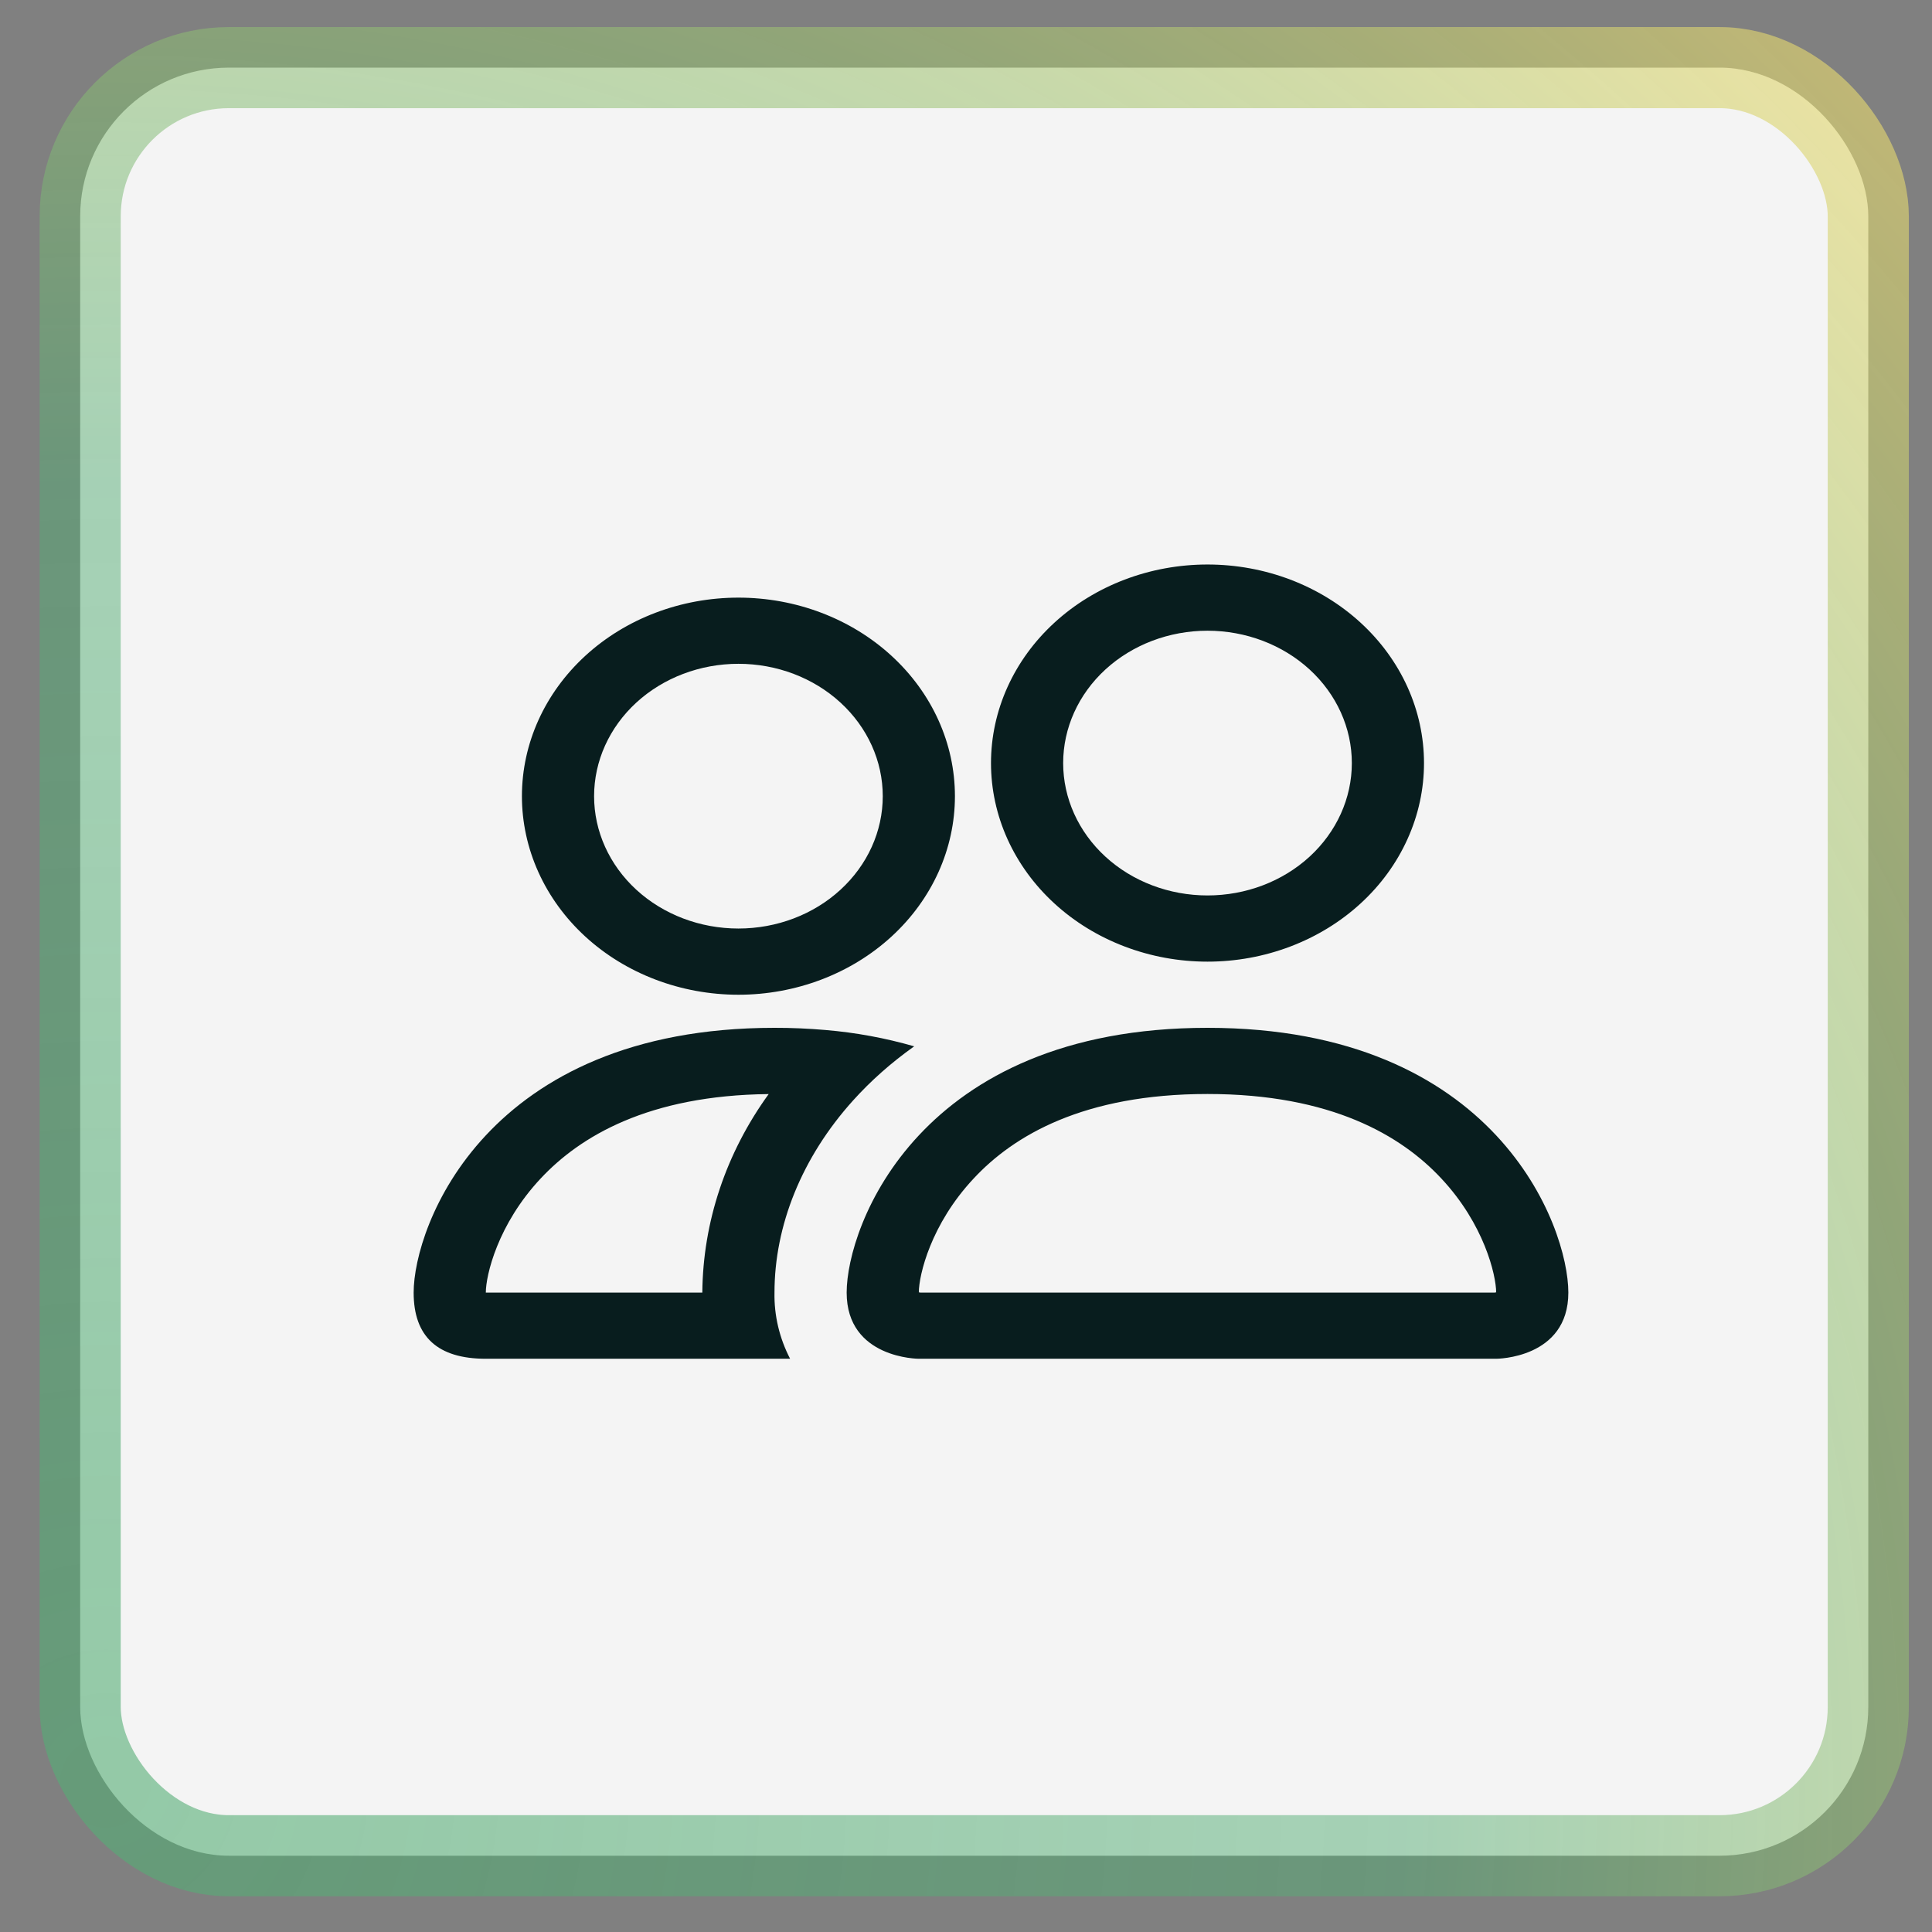
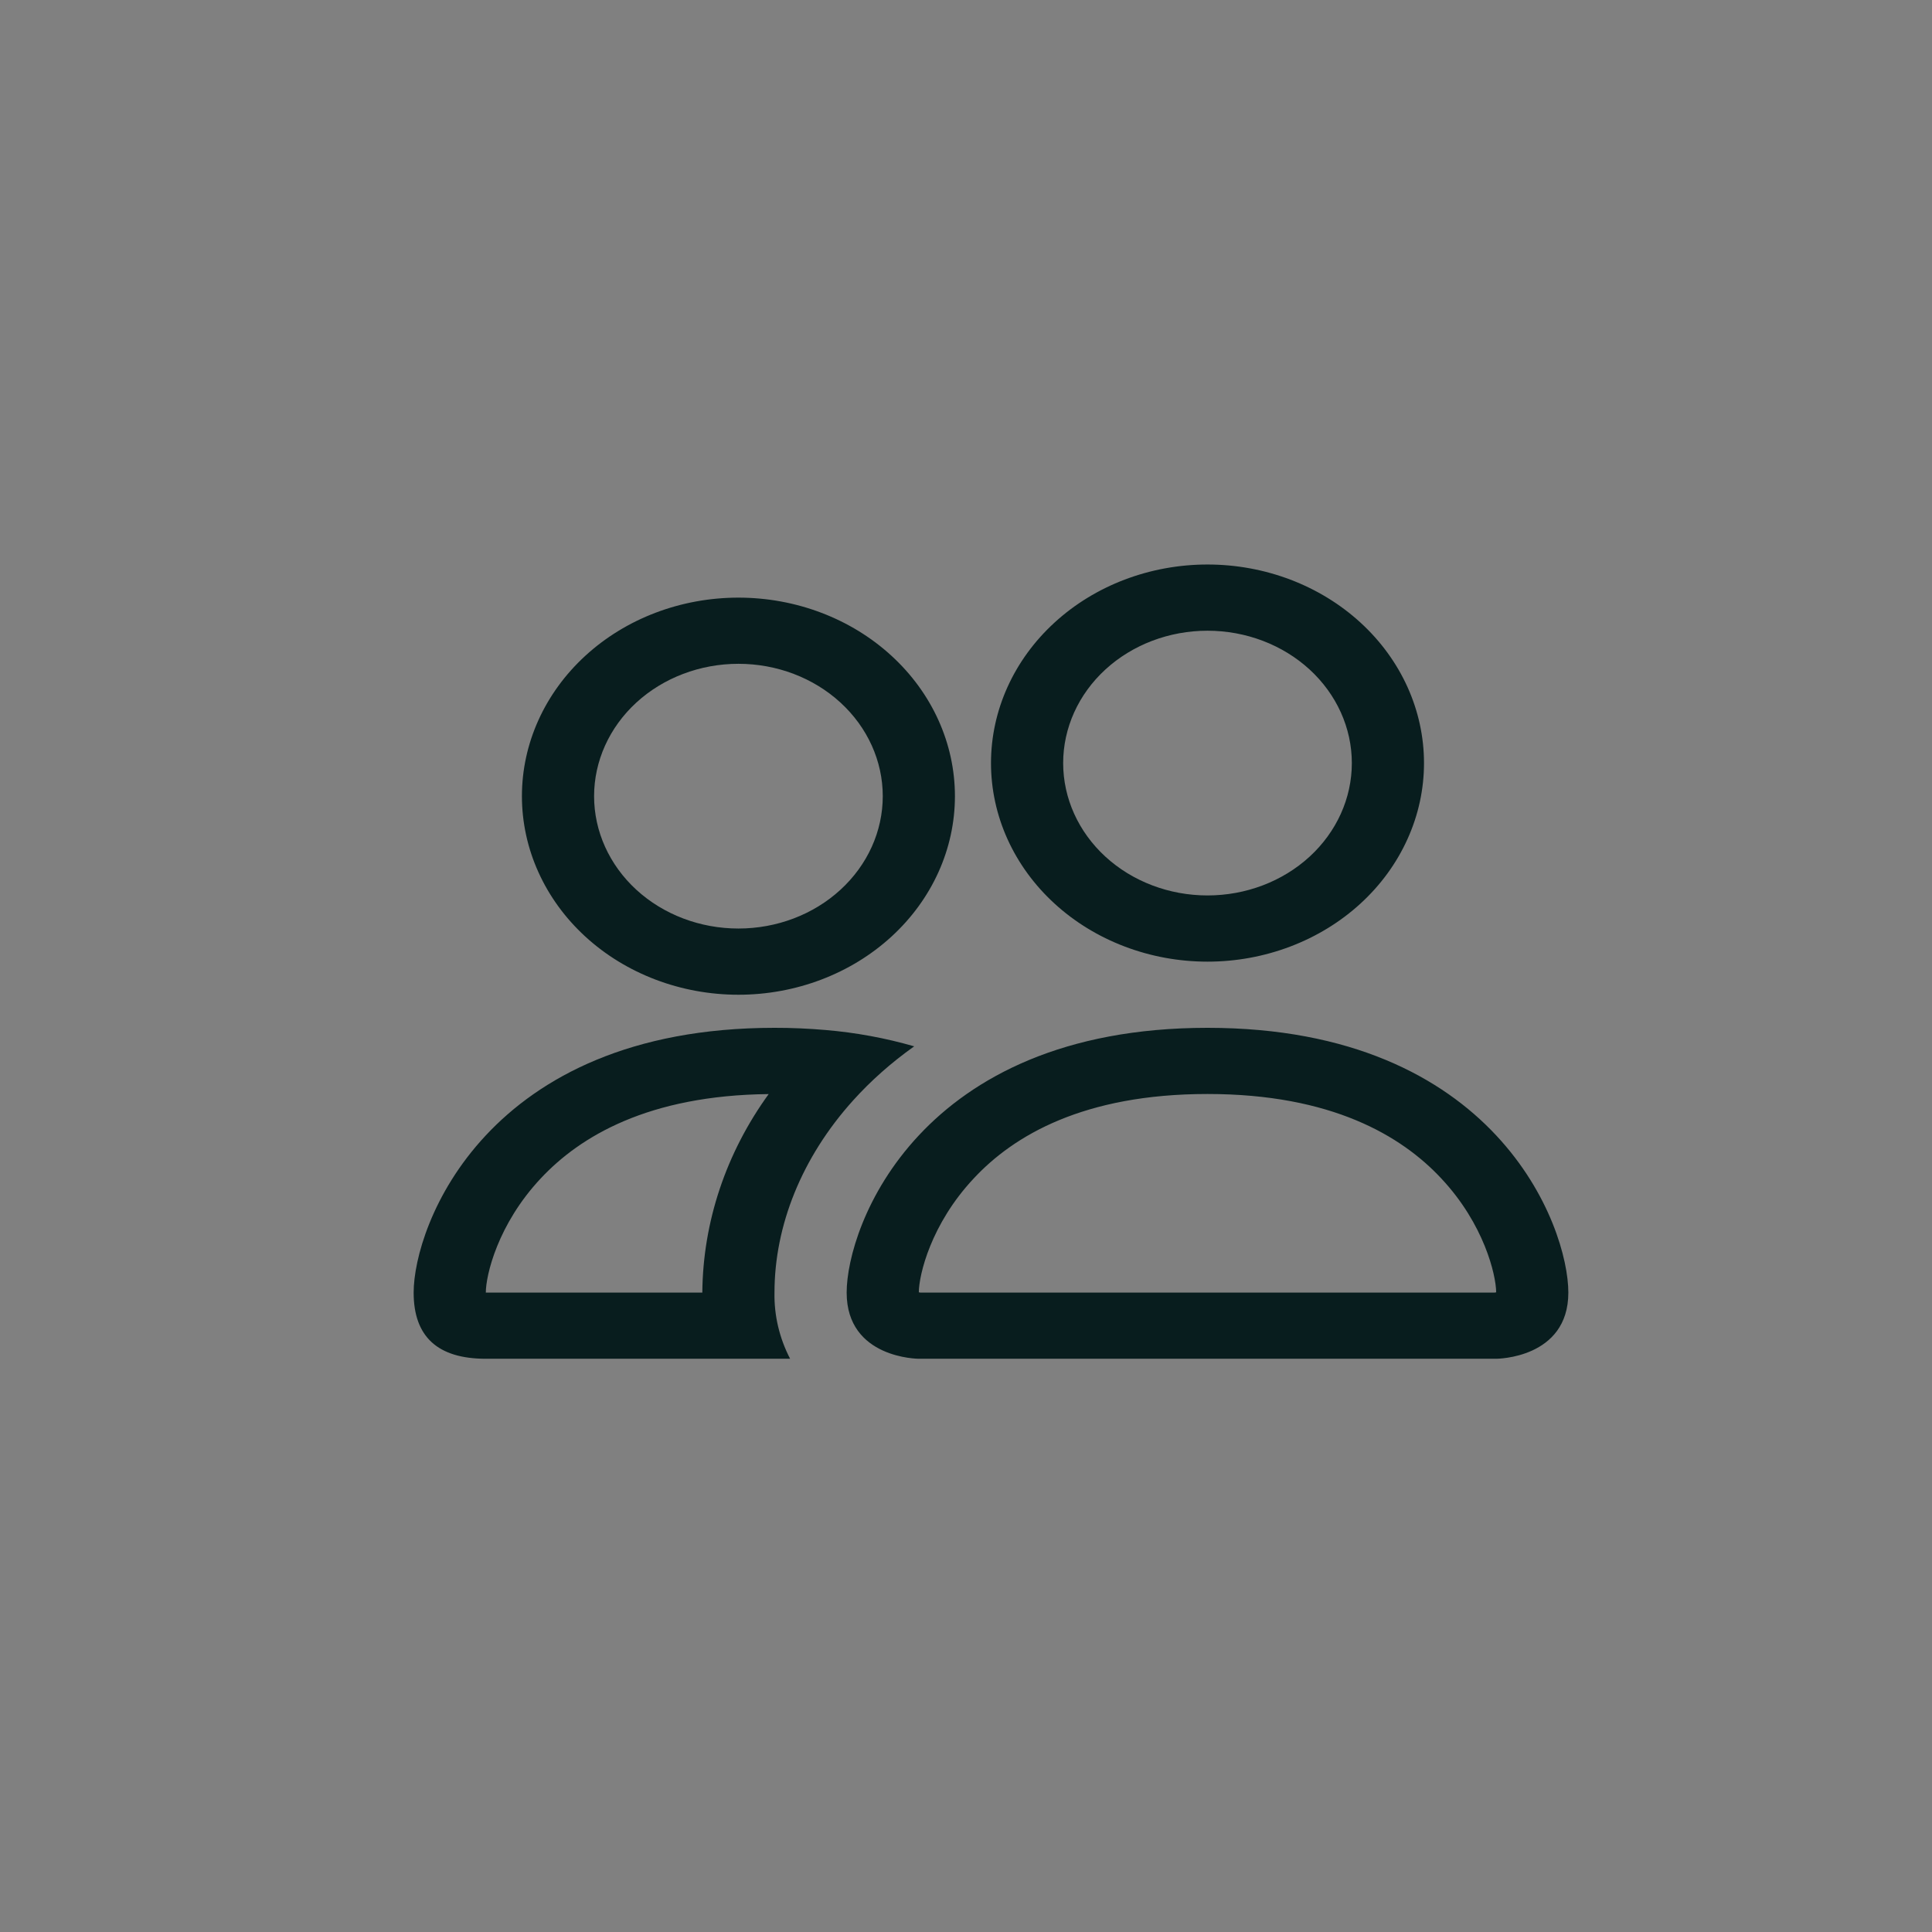
<svg xmlns="http://www.w3.org/2000/svg" width="48" height="48" viewBox="0 0 48 48" fill="none">
  <rect x="0" y="0" width="48" height="48" fill="#808080" stroke="none" />
-   <rect x="1.992" y="1.68" width="44.425" height="44.425" rx="3.695" fill="#F4F4F4" stroke="url(#paint0_radial_5027_4745)" stroke-width="2.015" />
  <path d="M37.172 33.758C37.172 33.758 38.965 33.758 38.965 32.114C38.965 30.469 37.172 25.536 30 25.536C22.828 25.536 21.035 30.469 21.035 32.114C21.035 33.758 22.828 33.758 22.828 33.758H37.172ZM22.868 32.114C22.854 32.112 22.841 32.11 22.828 32.107C22.83 31.673 23.128 30.413 24.191 29.279C25.18 28.215 26.92 27.18 30 27.18C33.078 27.18 34.818 28.216 35.809 29.279C36.872 30.413 37.168 31.674 37.172 32.107L37.157 32.11C37.149 32.111 37.141 32.113 37.132 32.114H22.868ZM30 22.247C30.951 22.247 31.863 21.901 32.536 21.284C33.208 20.667 33.586 19.831 33.586 18.959C33.586 18.086 33.208 17.25 32.536 16.633C31.863 16.016 30.951 15.67 30 15.67C29.049 15.67 28.137 16.016 27.464 16.633C26.792 17.25 26.414 18.086 26.414 18.959C26.414 19.831 26.792 20.667 27.464 21.284C28.137 21.901 29.049 22.247 30 22.247ZM35.379 18.959C35.379 19.606 35.24 20.248 34.969 20.846C34.699 21.445 34.303 21.989 33.803 22.447C33.304 22.905 32.711 23.268 32.058 23.516C31.406 23.764 30.706 23.892 30 23.892C29.294 23.892 28.594 23.764 27.942 23.516C27.289 23.268 26.696 22.905 26.197 22.447C25.697 21.989 25.301 21.445 25.03 20.846C24.76 20.248 24.621 19.606 24.621 18.959C24.621 17.65 25.188 16.395 26.197 15.47C27.205 14.545 28.573 14.025 30 14.025C31.427 14.025 32.795 14.545 33.803 15.47C34.812 16.395 35.379 17.65 35.379 18.959ZM22.713 25.996C21.996 25.789 21.257 25.653 20.508 25.59C20.087 25.554 19.665 25.535 19.242 25.536C12.07 25.536 10.277 30.469 10.277 32.114C10.277 33.21 10.874 33.758 12.07 33.758H19.63C19.364 33.245 19.231 32.682 19.242 32.114C19.242 30.453 19.918 28.756 21.197 27.338C21.632 26.855 22.14 26.403 22.713 25.996ZM19.099 27.18C18.038 28.643 17.464 30.357 17.449 32.114H12.07C12.07 31.686 12.364 30.42 13.433 29.279C14.41 28.233 16.108 27.213 19.099 27.182V27.18ZM12.967 19.781C12.967 18.472 13.534 17.218 14.542 16.293C15.551 15.367 16.919 14.848 18.346 14.848C19.772 14.848 21.14 15.367 22.149 16.293C23.158 17.218 23.725 18.472 23.725 19.781C23.725 21.089 23.158 22.344 22.149 23.269C21.14 24.194 19.772 24.714 18.346 24.714C16.919 24.714 15.551 24.194 14.542 23.269C13.534 22.344 12.967 21.089 12.967 19.781ZM18.346 16.492C17.395 16.492 16.483 16.838 15.81 17.455C15.138 18.072 14.76 18.909 14.76 19.781C14.76 20.653 15.138 21.489 15.81 22.106C16.483 22.723 17.395 23.069 18.346 23.069C19.297 23.069 20.209 22.723 20.881 22.106C21.554 21.489 21.932 20.653 21.932 19.781C21.932 18.909 21.554 18.072 20.881 17.455C20.209 16.838 19.297 16.492 18.346 16.492Z" fill="#081D1E" />
  <defs>
    <radialGradient id="paint0_radial_5027_4745" cx="0" cy="0" r="1" gradientUnits="userSpaceOnUse" gradientTransform="translate(3 43.687) rotate(-44.66) scale(62.111)">
      <stop stop-color="#55AD75" stop-opacity="0.61" />
      <stop offset="0.507" stop-color="#55AD75" stop-opacity="0.493" />
      <stop offset="1" stop-color="#F5DC70" stop-opacity="0.64" />
    </radialGradient>
  </defs>
</svg>